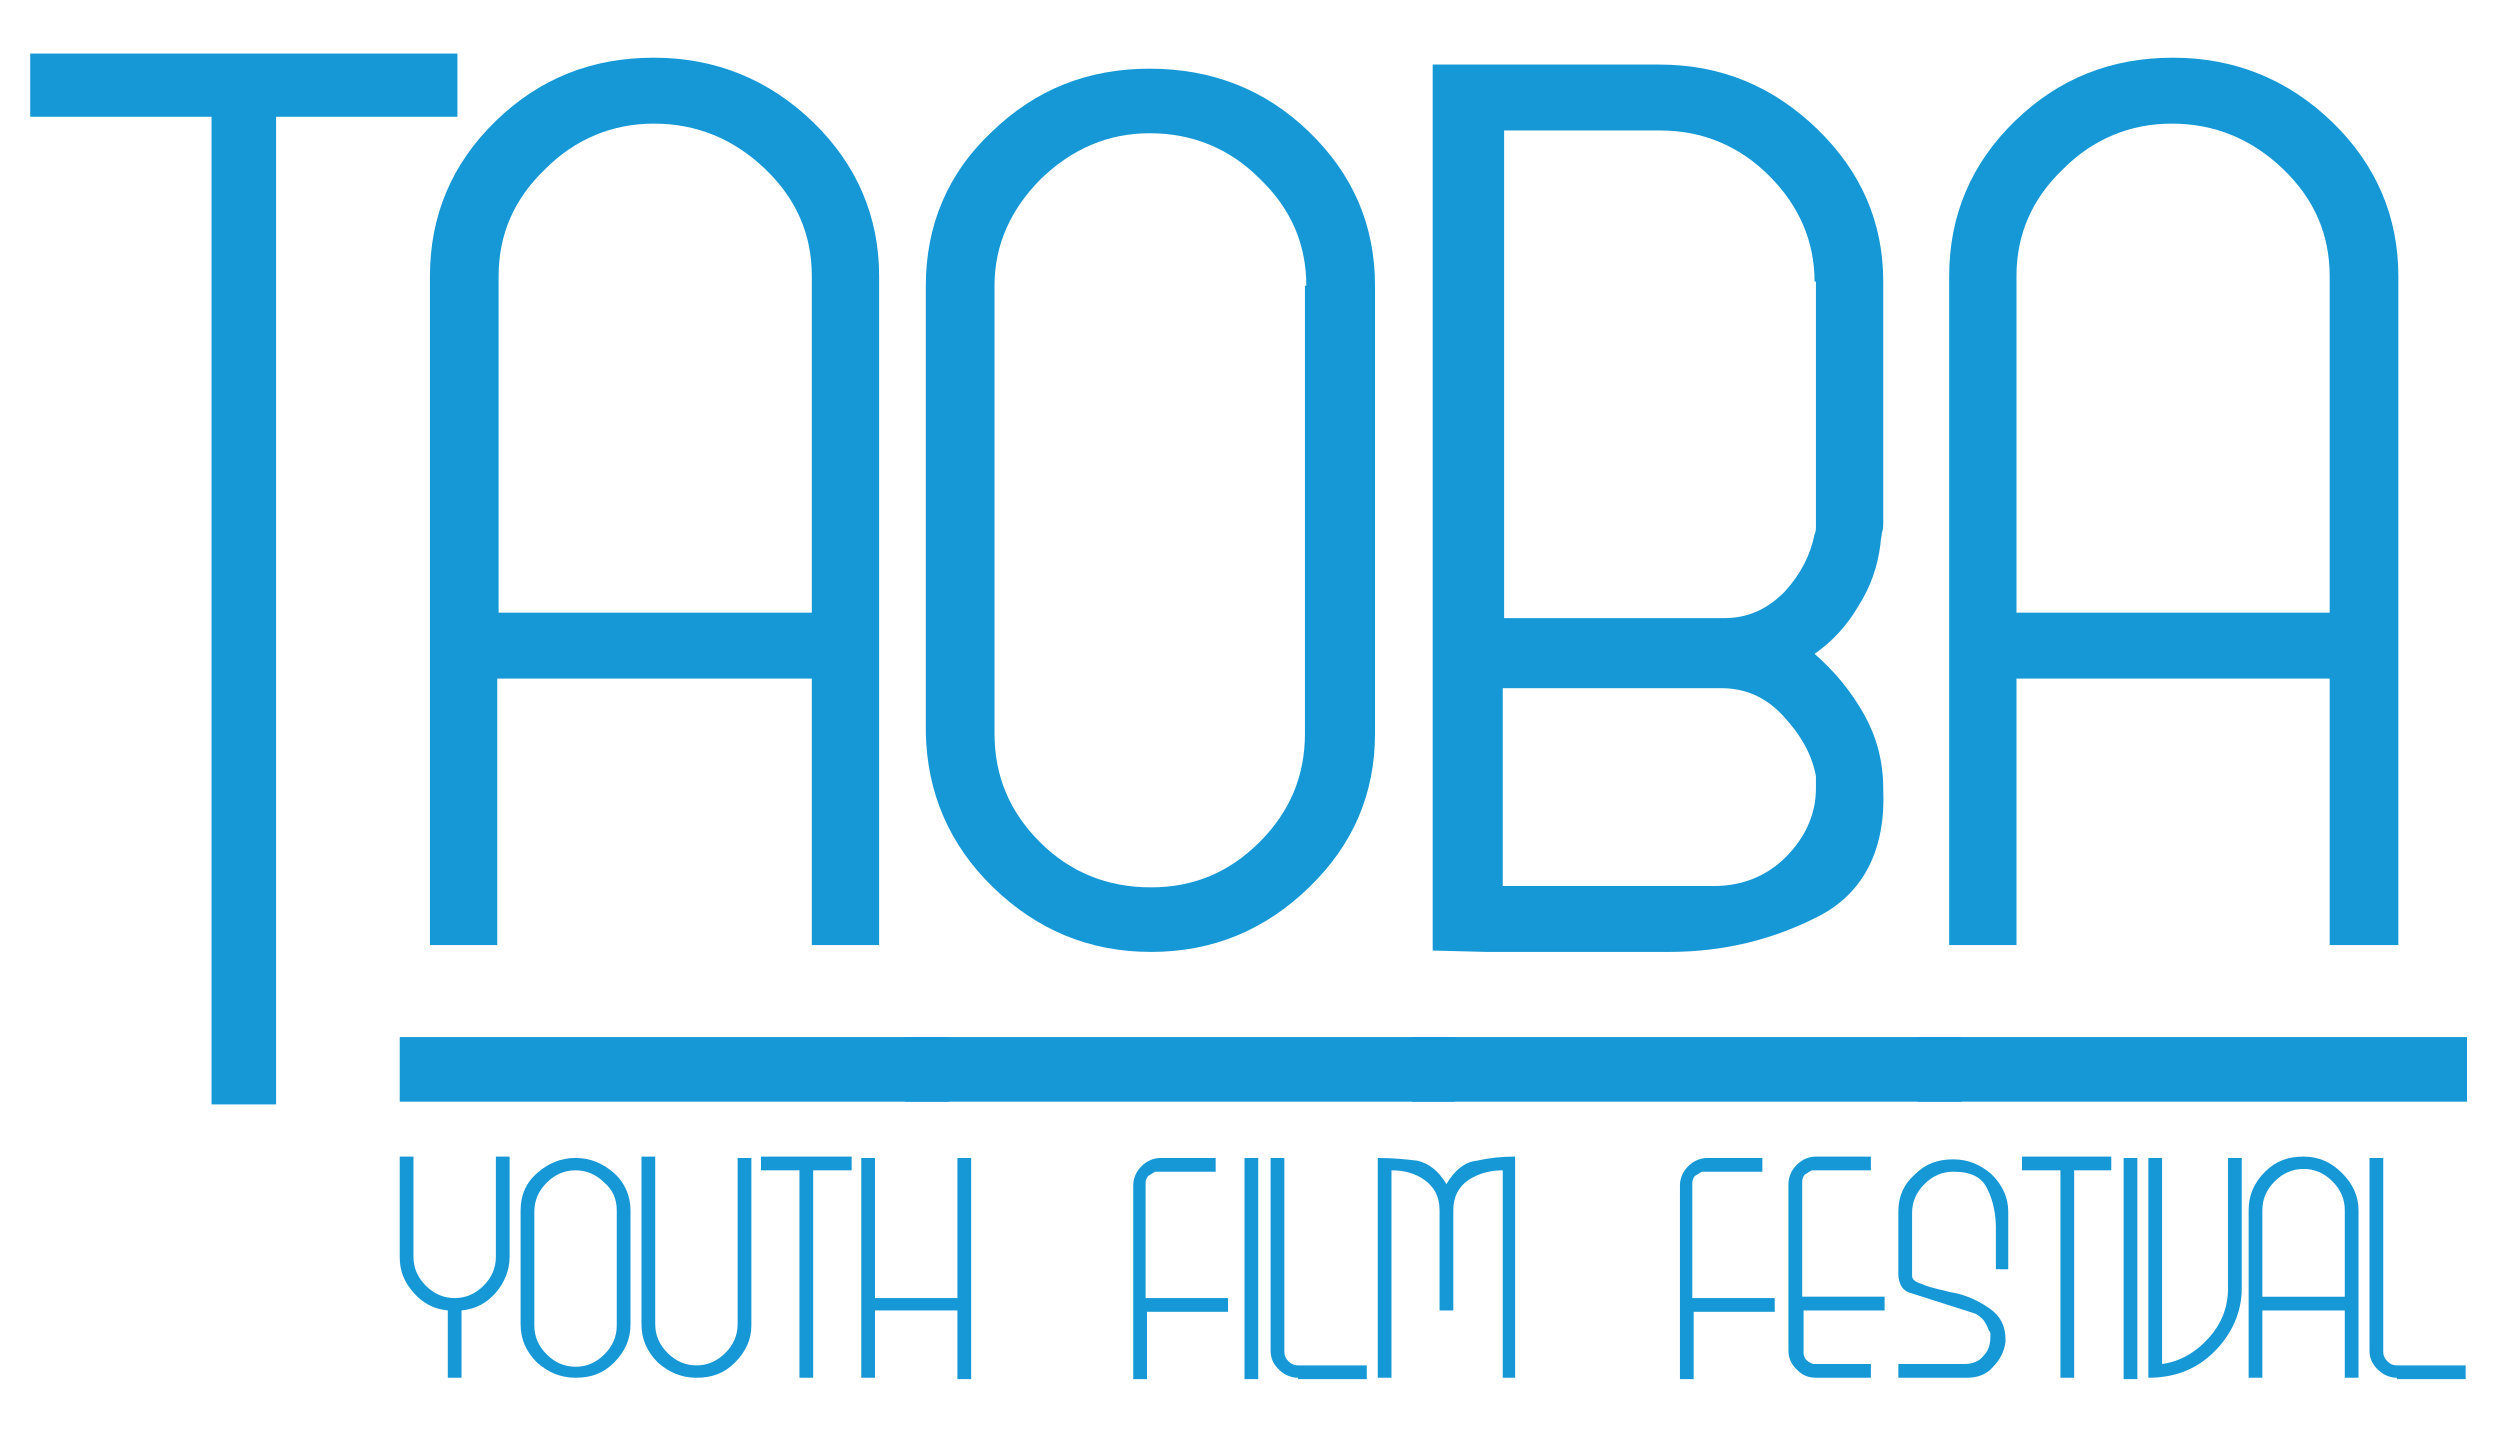
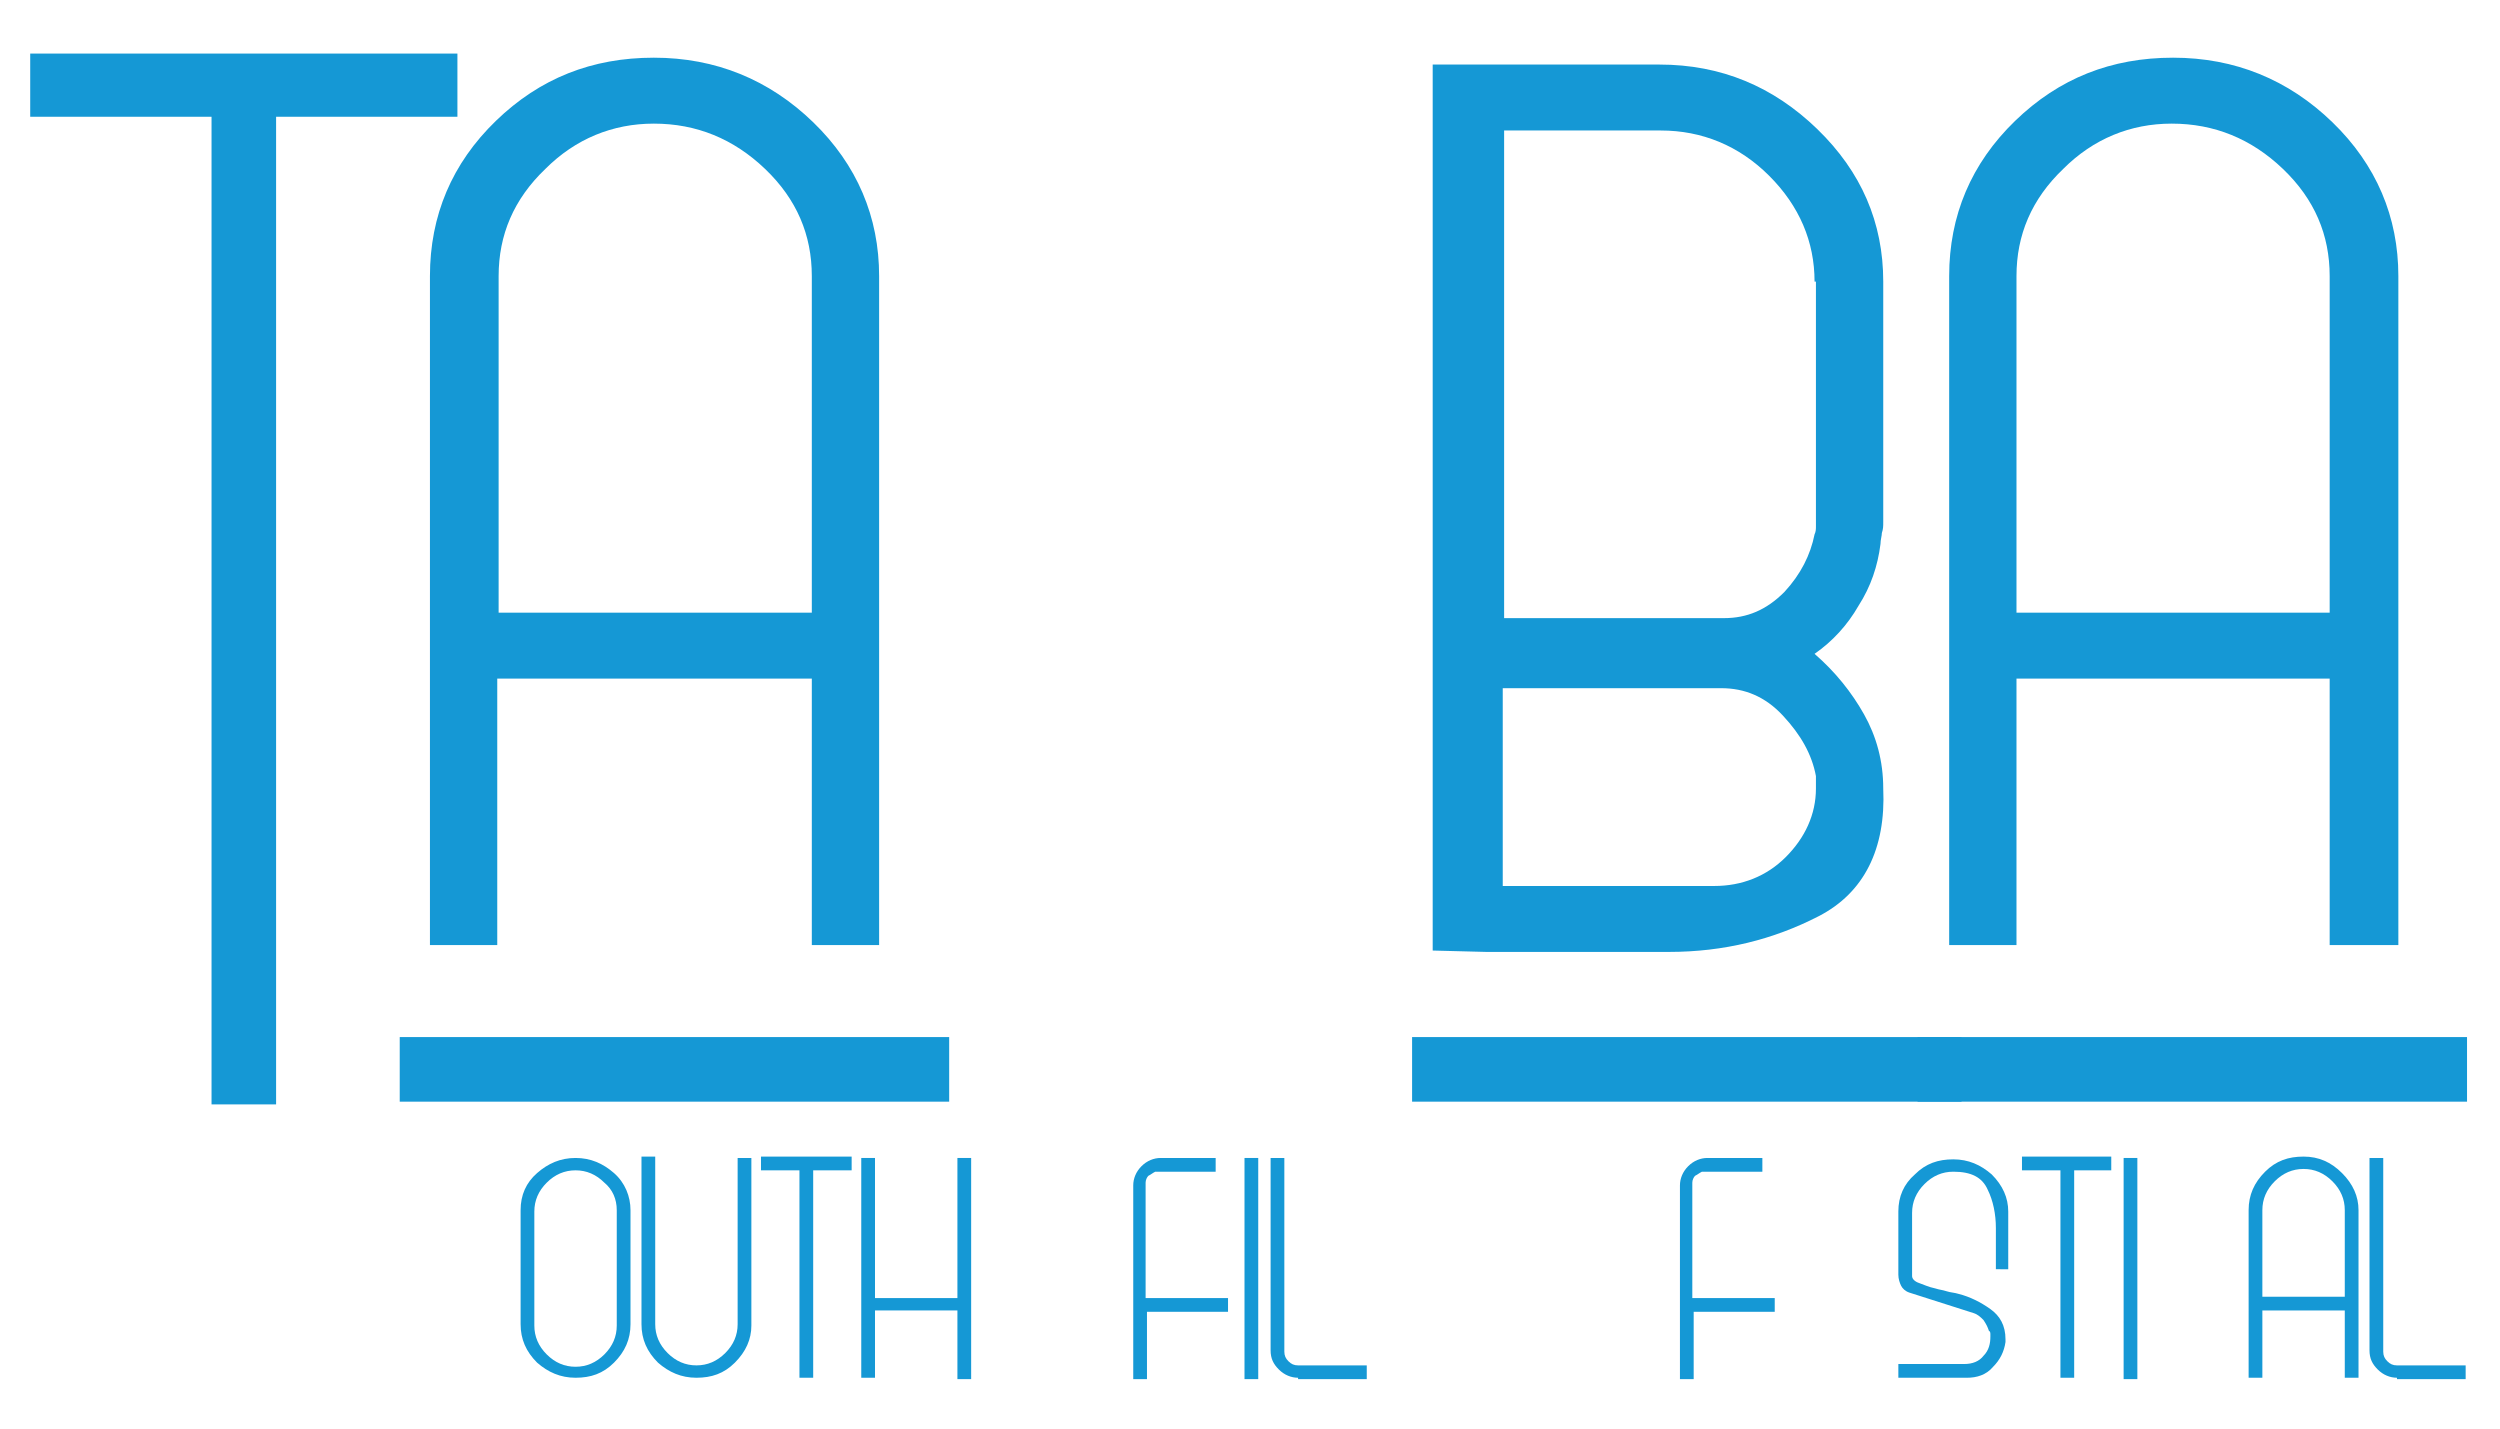
<svg xmlns="http://www.w3.org/2000/svg" version="1.1" id="Layer_1" x="0px" y="0px" viewBox="0 0 182 104" style="enable-background:new 0 0 182 104;" xml:space="preserve">
  <style type="text/css">
	.st0{fill:#1598D5;}
</style>
  <g>
    <path class="st0" d="M20.1,8.5v71.9h-4.7V8.5H2.2V3.9h31.1v4.6H20.1z" />
    <path class="st0" d="M29.1,80.2v-4.7h40v4.7H29.1z M59.1,68.8V49.4H36.2v19.4h-4.9V20.1c0-4.4,1.6-8.2,4.8-11.3   c3.2-3.1,7-4.6,11.5-4.6c4.5,0,8.4,1.6,11.6,4.7C62.4,12,64,15.8,64,20.1v48.7H59.1z M59.1,20.1c0-3-1.1-5.6-3.4-7.8   c-2.3-2.2-5-3.3-8.1-3.3c-3,0-5.7,1.1-7.9,3.3c-2.3,2.2-3.4,4.8-3.4,7.8v24.5h22.8V20.1z" />
-     <path class="st0" d="M65.9,80.2v-4.7h40v4.7H65.9z M95.3,64.6c-3.2,3.1-7,4.7-11.5,4.7c-4.5,0-8.3-1.6-11.5-4.7   c-3.2-3.1-4.8-6.9-4.9-11.2V20.8c0-4.4,1.6-8.2,4.8-11.2c3.2-3.1,7-4.6,11.5-4.6c4.5,0,8.4,1.5,11.6,4.6c3.2,3.1,4.8,6.8,4.8,11.2   v32.6C100.1,57.8,98.5,61.5,95.3,64.6z M95.1,20.8c0-3-1.1-5.6-3.4-7.8c-2.2-2.2-4.9-3.3-8-3.3c-3,0-5.6,1.1-7.9,3.3   c-2.2,2.2-3.4,4.8-3.4,7.8v32.6c0,3.1,1.1,5.7,3.3,7.9c2.2,2.2,4.9,3.3,8.1,3.3c3.1,0,5.7-1.1,7.9-3.3c2.2-2.2,3.3-4.8,3.3-7.9   V20.8z" />
    <path class="st0" d="M102.8,80.2v-4.7h40v4.7H102.8z M132.4,66.7c-3.3,1.7-6.9,2.6-10.9,2.6h-13.3l-3.9-0.1V4.7h16.5   c4.5,0,8.3,1.6,11.5,4.7c3.2,3.1,4.8,6.8,4.8,11.1V38c0,0.3,0,0.5-0.1,0.8c0,0.2-0.1,0.5-0.1,0.8c-0.2,1.6-0.7,3.1-1.6,4.5   c-0.8,1.4-1.9,2.6-3.2,3.5c1.5,1.3,2.7,2.8,3.6,4.4c0.9,1.6,1.4,3.4,1.4,5.4C137.3,61.8,135.7,65,132.4,66.7z M132.1,20.5   c0-2.9-1.1-5.5-3.3-7.7c-2.2-2.2-4.9-3.3-7.9-3.3h-11.4v35.5h16c1.7,0,3.1-0.6,4.4-1.9c1.2-1.3,1.9-2.7,2.2-4.2   c0.1-0.2,0.1-0.4,0.1-0.6c0-0.2,0-0.3,0-0.5V20.5z M132.2,56.9c0-0.1,0-0.3,0-0.4c-0.3-1.6-1.1-3-2.4-4.4c-1.3-1.4-2.8-2-4.5-2   h-15.9v14.4h15.4c2,0,3.8-0.7,5.2-2.1c1.4-1.4,2.2-3.1,2.2-5C132.2,57.1,132.2,57,132.2,56.9z" />
    <path class="st0" d="M139.6,80.2v-4.7h40v4.7H139.6z M169.6,68.8V49.4h-22.8v19.4h-4.9V20.1c0-4.4,1.6-8.2,4.8-11.3   c3.2-3.1,7-4.6,11.5-4.6c4.5,0,8.4,1.6,11.6,4.7c3.2,3.1,4.8,6.9,4.8,11.2v48.7H169.6z M169.6,20.1c0-3-1.1-5.6-3.4-7.8   c-2.3-2.2-5-3.3-8.1-3.3c-3,0-5.7,1.1-7.9,3.3c-2.3,2.2-3.4,4.8-3.4,7.8v24.5h22.8V20.1z" />
  </g>
  <g>
-     <path class="st0" d="M36.1,94.1c-0.7,0.8-1.5,1.2-2.5,1.3v4.9h-1v-4.9c-1-0.1-1.8-0.5-2.5-1.3c-0.7-0.8-1-1.6-1-2.6v-7.3h1v7.3   c0,0.8,0.3,1.5,0.9,2.1c0.6,0.6,1.3,0.9,2.1,0.9c0.8,0,1.5-0.3,2.1-0.9c0.6-0.6,0.9-1.3,0.9-2.1v-7.3h1v7.3   C37.1,92.5,36.7,93.4,36.1,94.1z" />
    <path class="st0" d="M44.7,99.2c-0.8,0.8-1.7,1.1-2.8,1.1c-1.1,0-2-0.4-2.8-1.1c-0.8-0.8-1.2-1.7-1.2-2.8v-8.3c0-1.1,0.4-2,1.2-2.7   s1.7-1.1,2.8-1.1s2,0.4,2.8,1.1s1.2,1.7,1.2,2.7v8.3C45.9,97.5,45.5,98.4,44.7,99.2z M44.9,88.1c0-0.8-0.3-1.5-0.9-2   c-0.6-0.6-1.3-0.9-2.1-0.9c-0.8,0-1.5,0.3-2.1,0.9c-0.6,0.6-0.9,1.3-0.9,2.1v8.3c0,0.8,0.3,1.5,0.9,2.1c0.6,0.6,1.3,0.9,2.1,0.9   c0.8,0,1.5-0.3,2.1-0.9c0.6-0.6,0.9-1.3,0.9-2.1V88.1z" />
    <path class="st0" d="M53.5,99.2c-0.8,0.8-1.7,1.1-2.8,1.1c-1.1,0-2-0.4-2.8-1.1c-0.8-0.8-1.2-1.7-1.2-2.8l0-12.2h1v12.2   c0,0.8,0.3,1.5,0.9,2.1c0.6,0.6,1.3,0.9,2.1,0.9c0.8,0,1.5-0.3,2.1-0.9c0.6-0.6,0.9-1.3,0.9-2.1V84.3h1v12.2   C54.7,97.5,54.3,98.4,53.5,99.2z" />
    <path class="st0" d="M59.2,85.2v15.1h-1V85.2h-2.8v-1H62v1H59.2z" />
    <path class="st0" d="M69.7,100.3v-4.9h-6v4.9h-1V84.3h1v10.2h6V84.3h1v16.1H69.7z" />
    <path class="st0" d="M83.5,95.5v4.9h-1l0-14.1c0-0.5,0.2-1,0.6-1.4c0.4-0.4,0.9-0.6,1.4-0.6h4v1h-4c0,0-0.1,0-0.2,0   c-0.1,0-0.1,0-0.2,0c-0.2,0.1-0.3,0.2-0.5,0.3c-0.1,0.1-0.2,0.3-0.2,0.5v8.4h6v1H83.5z" />
    <path class="st0" d="M90.6,100.3V84.3h1v16.1H90.6z" />
    <path class="st0" d="M94.5,100.3c-0.5,0-1-0.2-1.4-0.6c-0.4-0.4-0.6-0.8-0.6-1.4V84.3h1v14.1c0,0.3,0.1,0.5,0.3,0.7   s0.4,0.3,0.7,0.3h5v1H94.5z" />
-     <path class="st0" d="M109.4,100.3V85.2c-0.9,0-1.7,0.2-2.5,0.7c-0.7,0.5-1.1,1.2-1.1,2.2v7.3h-1v-7.3c0-1-0.4-1.7-1.1-2.2   c-0.7-0.5-1.5-0.7-2.4-0.7v15.1h-1v-16c1.1,0,2.1,0.1,2.9,0.2c0.8,0.2,1.5,0.7,2.1,1.7c0.6-1,1.3-1.6,2.2-1.7   c0.9-0.2,1.8-0.3,2.8-0.3v16.1H109.4z" />
    <path class="st0" d="M123.3,95.5v4.9h-1l0-14.1c0-0.5,0.2-1,0.6-1.4c0.4-0.4,0.9-0.6,1.4-0.6h4v1h-4c0,0-0.1,0-0.2,0   c-0.1,0-0.1,0-0.2,0c-0.2,0.1-0.3,0.2-0.5,0.3c-0.1,0.1-0.2,0.3-0.2,0.5v8.4h6v1H123.3z" />
-     <path class="st0" d="M131.3,95.5v3c0,0.2,0.1,0.4,0.2,0.5c0.2,0.2,0.3,0.2,0.5,0.3c0,0,0.1,0,0.1,0c0,0,0.1,0,0.1,0h4v1h-4   c-0.6,0-1-0.2-1.4-0.6c-0.4-0.4-0.6-0.8-0.6-1.4V86.2c0-0.5,0.2-1,0.6-1.4s0.9-0.6,1.4-0.6h4v1h-4c0,0-0.1,0-0.1,0c0,0-0.1,0-0.2,0   c-0.2,0.1-0.3,0.2-0.5,0.3c-0.1,0.1-0.2,0.3-0.2,0.5v8.4h6v1H131.3z" />
    <path class="st0" d="M145.3,92.3c0-0.2,0-0.4,0-0.6c0-0.2,0-0.4,0-0.6c0-0.3,0-0.6,0-0.8c0-0.3,0-0.6,0-0.9c0-1-0.2-2-0.6-2.8   c-0.4-0.9-1.2-1.3-2.5-1.3c-0.8,0-1.5,0.3-2.1,0.9s-0.9,1.3-0.9,2.1v4.6c0,0.2,0.2,0.4,0.5,0.5c0.3,0.1,0.7,0.3,1.2,0.4   c0.3,0.1,0.5,0.1,0.8,0.2s0.6,0.1,0.9,0.2c0.8,0.2,1.6,0.6,2.3,1.1c0.7,0.5,1.1,1.2,1.1,2.2c0,0,0,0.1,0,0.1c0,0,0,0.1,0,0.1   c-0.1,0.7-0.4,1.3-0.9,1.8c-0.5,0.6-1.2,0.8-1.9,0.8h-5v-1h4.8c0.6,0,1.1-0.2,1.4-0.6c0.4-0.4,0.5-0.9,0.5-1.4c0-0.1,0-0.2,0-0.2   s0-0.2-0.1-0.2c-0.1-0.3-0.2-0.5-0.4-0.8c-0.2-0.2-0.4-0.4-0.7-0.5l-4.7-1.5c-0.3-0.1-0.5-0.3-0.6-0.5s-0.2-0.5-0.2-0.8v-4.6   c0-1.1,0.4-2,1.2-2.7c0.8-0.8,1.7-1.1,2.8-1.1s2,0.4,2.8,1.1c0.8,0.8,1.2,1.7,1.2,2.7v4.2H145.3z" />
    <path class="st0" d="M151,85.2v15.1h-1V85.2h-2.8v-1h6.5v1H151z" />
    <path class="st0" d="M154.6,100.3V84.3h1v16.1H154.6z" />
-     <path class="st0" d="M161.2,98.4c-1.3,1.3-2.9,1.9-4.8,1.9h0V84.3h1v15c1.4-0.2,2.5-0.9,3.4-1.9c0.9-1,1.4-2.2,1.4-3.6v-9.5h1v9.5   C163.2,95.5,162.5,97.1,161.2,98.4z" />
    <path class="st0" d="M170.7,100.3v-4.9h-6v4.9h-1V88.1c0-1.1,0.4-2,1.2-2.8c0.8-0.8,1.7-1.1,2.8-1.1c1.1,0,2,0.4,2.8,1.2   c0.8,0.8,1.2,1.7,1.2,2.7v12.2H170.7z M170.7,88.1c0-0.8-0.3-1.5-0.9-2.1c-0.6-0.6-1.3-0.9-2.1-0.9c-0.8,0-1.5,0.3-2.1,0.9   s-0.9,1.3-0.9,2.1v6.3h6V88.1z" />
    <path class="st0" d="M174.5,100.3c-0.5,0-1-0.2-1.4-0.6s-0.6-0.8-0.6-1.4V84.3h1v14.1c0,0.3,0.1,0.5,0.3,0.7s0.4,0.3,0.7,0.3h5v1   H174.5z" />
  </g>
</svg>